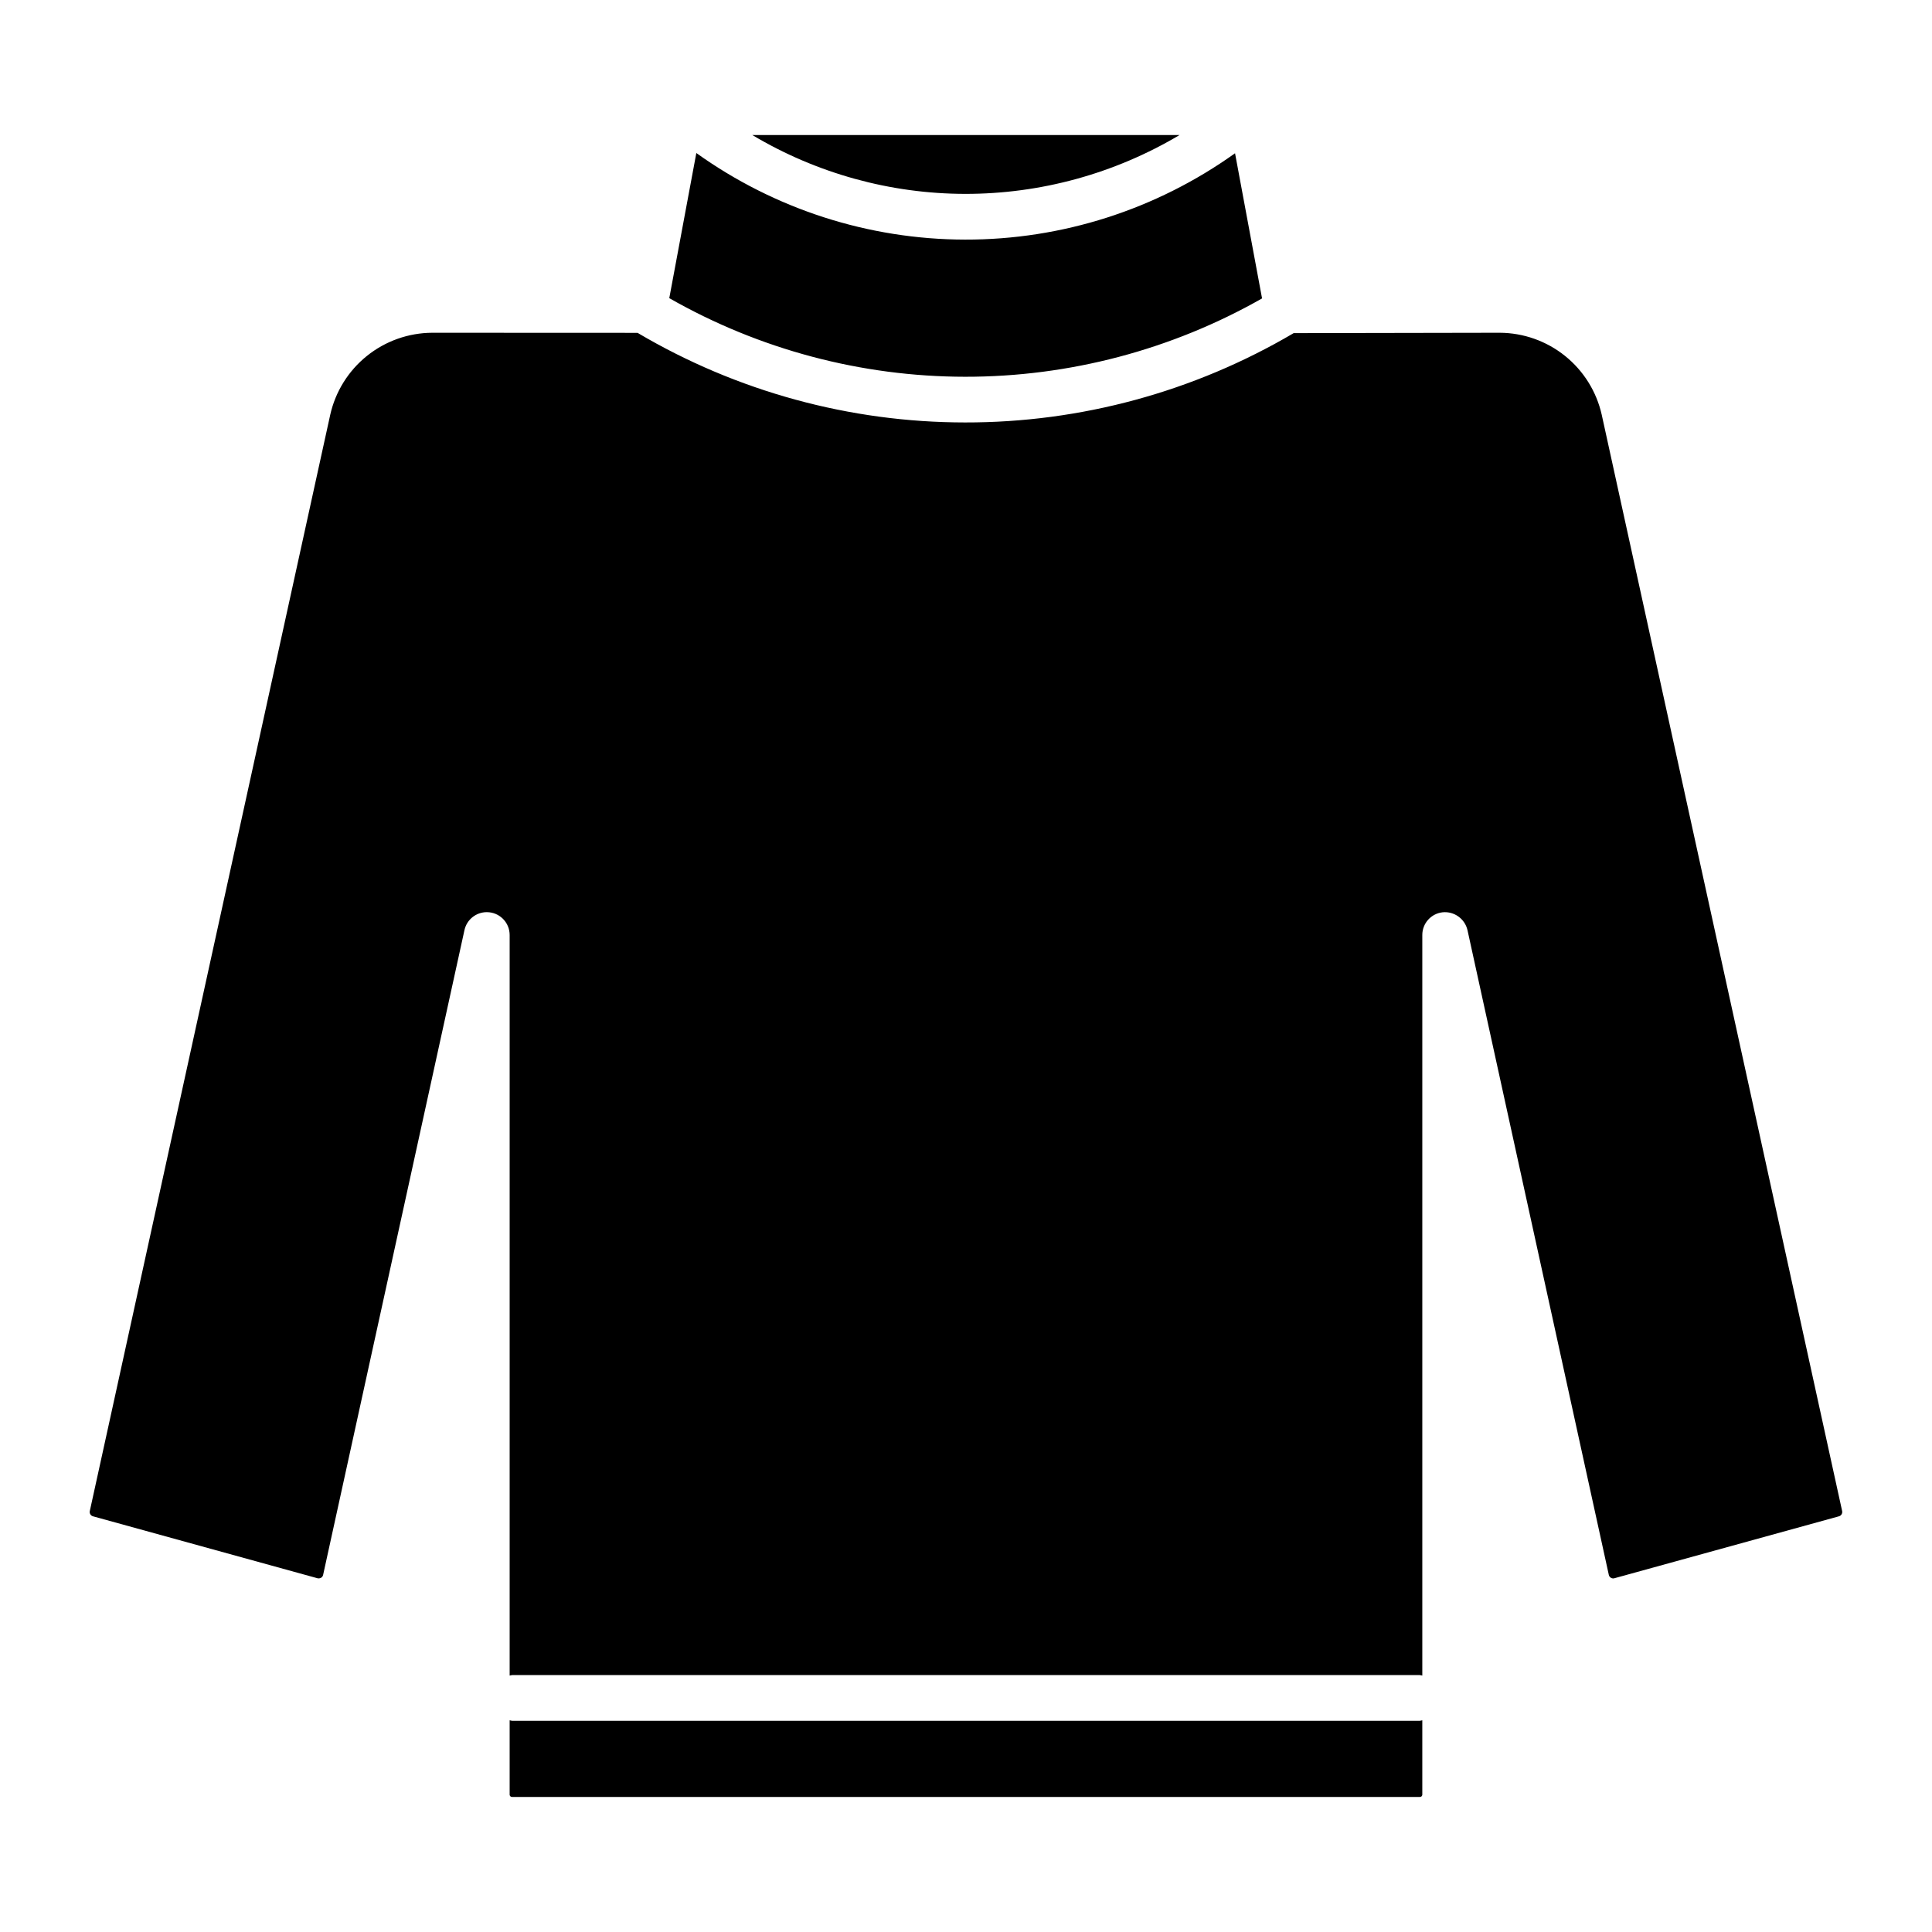
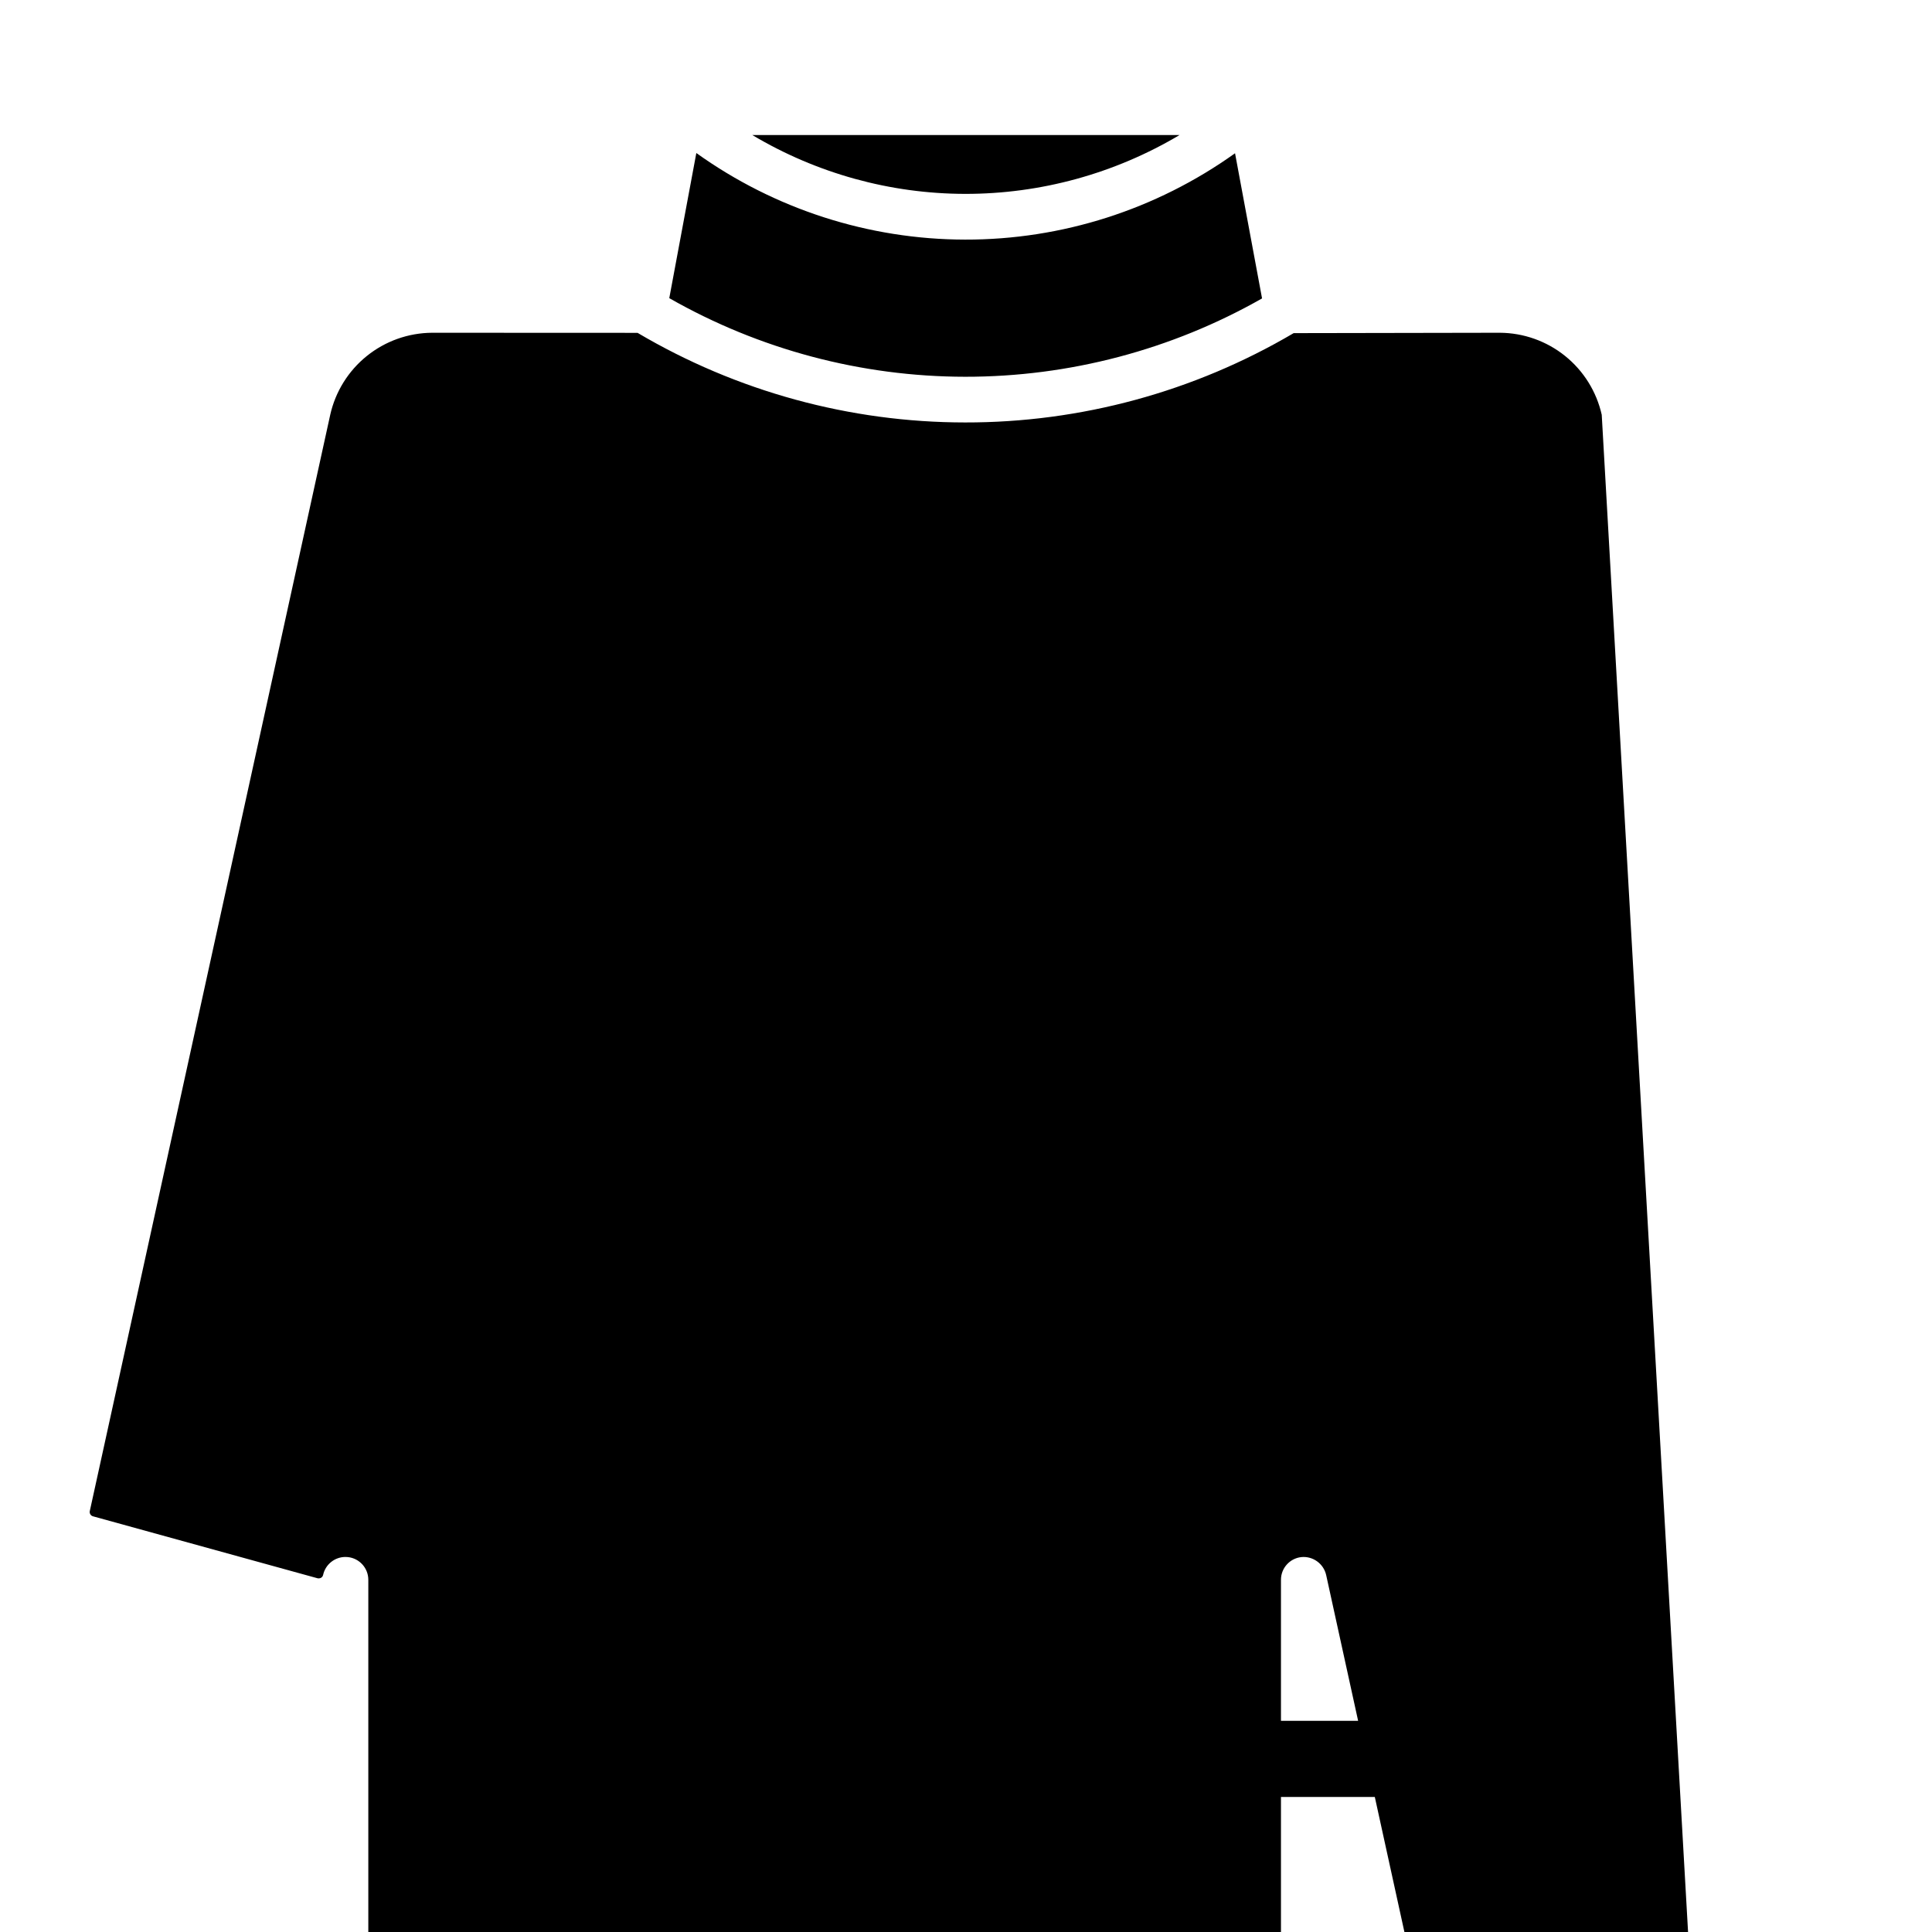
<svg xmlns="http://www.w3.org/2000/svg" fill="#000000" width="800px" height="800px" version="1.1" viewBox="144 144 512 512">
-   <path d="m399.75 195.38c-19.852-0.035-39.324-5.422-56.375-15.59h113.21c-17.191 10.227-36.828 15.617-56.832 15.59zm78.707 27.703-7.16-38.469c-20.863 14.93-45.891 22.934-71.547 22.883-25.547-0.043-50.445-8.066-71.215-22.945l-7.168 38.457v0.004c23.879 13.621 50.891 20.797 78.383 20.832 27.594 0.027 54.719-7.125 78.707-20.762zm-198.75 376.95c-0.219-0.031-0.434-0.078-0.645-0.133v19.742c0.023 0.332 0.312 0.582 0.645 0.566h240.57c0.336 0.016 0.621-0.234 0.648-0.566v-19.742c-0.215 0.055-0.43 0.102-0.648 0.133zm288.77-346.11v-0.004c-1.383-6.144-4.805-11.641-9.715-15.59-4.906-3.949-11.012-6.113-17.309-6.144l-54.625 0.098v0.004c-26.383 15.543-56.457 23.719-87.078 23.668-30.531-0.012-60.504-8.215-86.789-23.746l-54.426-0.023c-6.297 0.031-12.398 2.195-17.309 6.144-4.91 3.949-8.332 9.445-9.711 15.59l-63.719 290.53c-0.129 0.613 0.242 1.223 0.844 1.387l59.52 16.422c0.316 0.066 0.641 0.02 0.926-0.133 0.277-0.164 0.473-0.441 0.543-0.758l37.457-170.88c0.609-2.773 3.066-4.754 5.91-4.758 0.223 0 0.441 0.012 0.66 0.035 3.078 0.332 5.406 2.93 5.406 6.023v196.26-0.004c0.211-0.055 0.426-0.098 0.645-0.129h240.57c0.219 0.031 0.434 0.074 0.648 0.129v-196.26 0.004c-0.004-3.094 2.328-5.691 5.402-6.023 3.062-0.297 5.875 1.727 6.57 4.723l37.457 170.88c0.07 0.316 0.266 0.594 0.547 0.758 0.277 0.172 0.617 0.219 0.93 0.125l59.512-16.414c0.605-0.168 0.977-0.781 0.844-1.395z" />
+   <path d="m399.75 195.38c-19.852-0.035-39.324-5.422-56.375-15.59h113.21c-17.191 10.227-36.828 15.617-56.832 15.59zm78.707 27.703-7.16-38.469c-20.863 14.93-45.891 22.934-71.547 22.883-25.547-0.043-50.445-8.066-71.215-22.945l-7.168 38.457v0.004c23.879 13.621 50.891 20.797 78.383 20.832 27.594 0.027 54.719-7.125 78.707-20.762zm-198.75 376.95c-0.219-0.031-0.434-0.078-0.645-0.133v19.742c0.023 0.332 0.312 0.582 0.645 0.566h240.57c0.336 0.016 0.621-0.234 0.648-0.566v-19.742c-0.215 0.055-0.43 0.102-0.648 0.133zm288.77-346.11v-0.004c-1.383-6.144-4.805-11.641-9.715-15.59-4.906-3.949-11.012-6.113-17.309-6.144l-54.625 0.098v0.004c-26.383 15.543-56.457 23.719-87.078 23.668-30.531-0.012-60.504-8.215-86.789-23.746l-54.426-0.023c-6.297 0.031-12.398 2.195-17.309 6.144-4.91 3.949-8.332 9.445-9.711 15.59l-63.719 290.53c-0.129 0.613 0.242 1.223 0.844 1.387l59.52 16.422c0.316 0.066 0.641 0.02 0.926-0.133 0.277-0.164 0.473-0.441 0.543-0.758c0.609-2.773 3.066-4.754 5.91-4.758 0.223 0 0.441 0.012 0.66 0.035 3.078 0.332 5.406 2.93 5.406 6.023v196.26-0.004c0.211-0.055 0.426-0.098 0.645-0.129h240.57c0.219 0.031 0.434 0.074 0.648 0.129v-196.26 0.004c-0.004-3.094 2.328-5.691 5.402-6.023 3.062-0.297 5.875 1.727 6.57 4.723l37.457 170.88c0.07 0.316 0.266 0.594 0.547 0.758 0.277 0.172 0.617 0.219 0.93 0.125l59.512-16.414c0.605-0.168 0.977-0.781 0.844-1.395z" />
</svg>